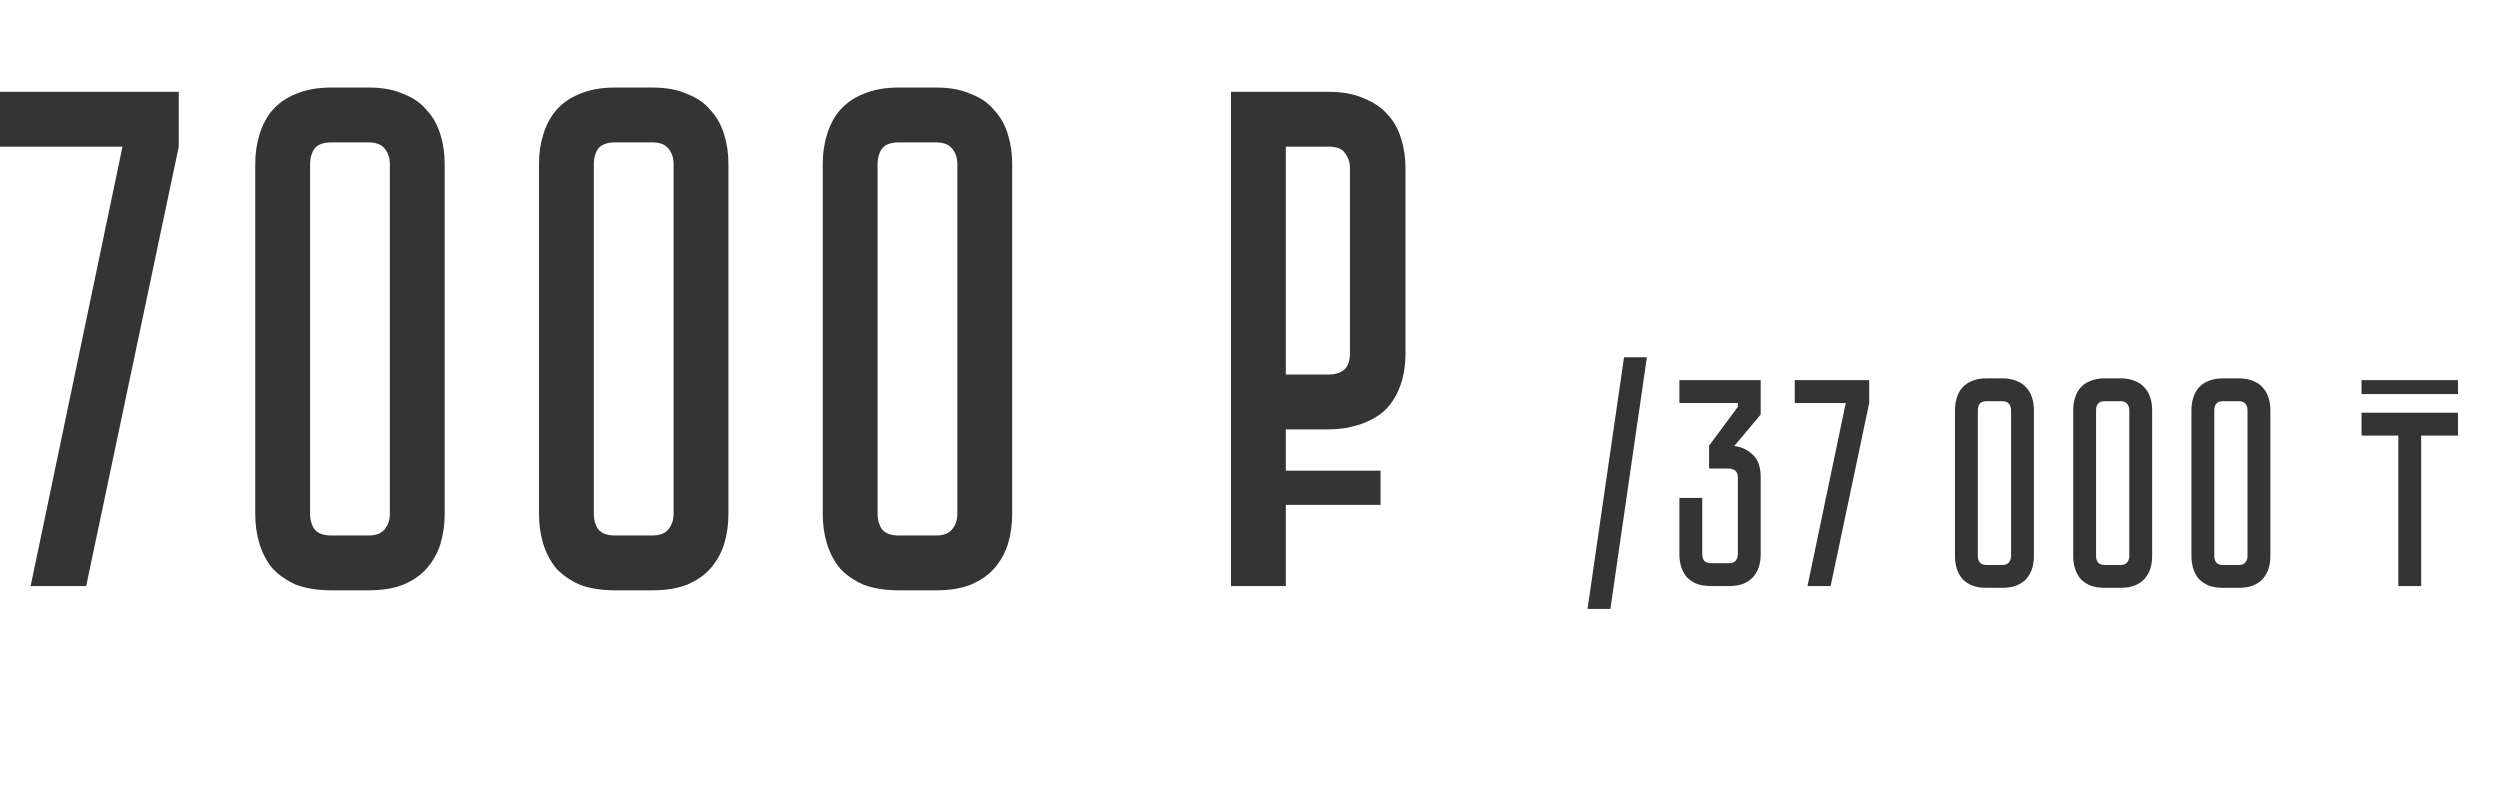
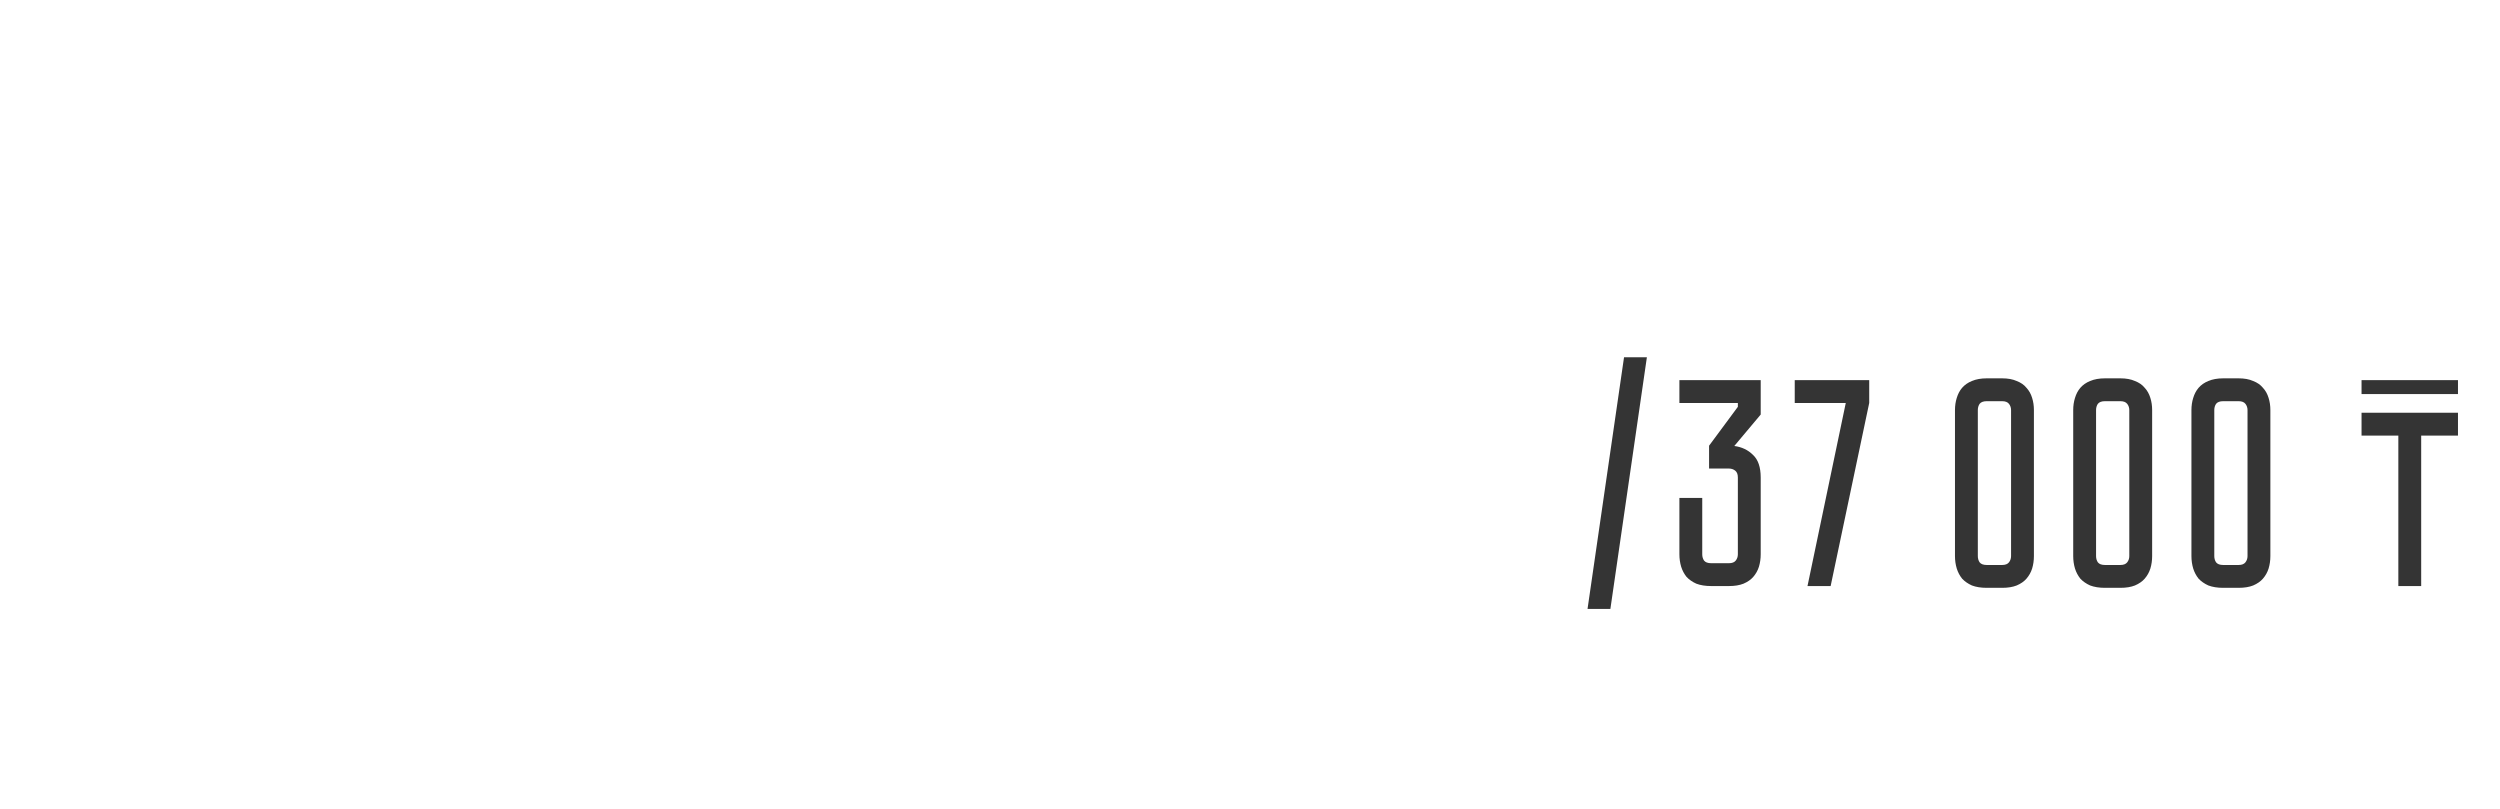
<svg xmlns="http://www.w3.org/2000/svg" width="337" height="109" viewBox="0 0 337 109" fill="none">
-   <path d="M4.128 79L16.512 19.768H0V12.376H24.096V19.768L11.616 79H4.128ZM49.67 11.8C51.526 11.8 53.094 12.088 54.374 12.664C55.718 13.176 56.774 13.912 57.542 14.872C58.374 15.768 58.982 16.856 59.366 18.136C59.75 19.352 59.942 20.664 59.942 22.072V69.304C59.942 70.712 59.75 72.056 59.366 73.336C58.982 74.552 58.374 75.64 57.542 76.6C56.774 77.496 55.718 78.232 54.374 78.808C53.094 79.32 51.526 79.576 49.67 79.576H44.678C42.822 79.576 41.222 79.32 39.878 78.808C38.598 78.232 37.542 77.496 36.71 76.6C35.942 75.64 35.366 74.552 34.982 73.336C34.598 72.056 34.406 70.712 34.406 69.304V22.072C34.406 20.664 34.598 19.352 34.982 18.136C35.366 16.856 35.942 15.768 36.71 14.872C37.542 13.912 38.598 13.176 39.878 12.664C41.222 12.088 42.822 11.8 44.678 11.8H49.67ZM49.67 72.184C50.694 72.184 51.43 71.896 51.878 71.32C52.326 70.744 52.55 70.072 52.55 69.304V22.072C52.55 21.304 52.326 20.632 51.878 20.056C51.43 19.48 50.694 19.192 49.67 19.192H44.678C43.59 19.192 42.822 19.48 42.374 20.056C41.99 20.632 41.798 21.304 41.798 22.072V69.304C41.798 70.072 41.99 70.744 42.374 71.32C42.822 71.896 43.59 72.184 44.678 72.184H49.67ZM87.92 11.8C89.776 11.8 91.344 12.088 92.624 12.664C93.968 13.176 95.024 13.912 95.792 14.872C96.624 15.768 97.232 16.856 97.616 18.136C98 19.352 98.192 20.664 98.192 22.072V69.304C98.192 70.712 98 72.056 97.616 73.336C97.232 74.552 96.624 75.64 95.792 76.6C95.024 77.496 93.968 78.232 92.624 78.808C91.344 79.32 89.776 79.576 87.92 79.576H82.928C81.072 79.576 79.472 79.32 78.128 78.808C76.848 78.232 75.792 77.496 74.96 76.6C74.192 75.64 73.616 74.552 73.232 73.336C72.848 72.056 72.656 70.712 72.656 69.304V22.072C72.656 20.664 72.848 19.352 73.232 18.136C73.616 16.856 74.192 15.768 74.96 14.872C75.792 13.912 76.848 13.176 78.128 12.664C79.472 12.088 81.072 11.8 82.928 11.8H87.92ZM87.92 72.184C88.944 72.184 89.68 71.896 90.128 71.32C90.576 70.744 90.8 70.072 90.8 69.304V22.072C90.8 21.304 90.576 20.632 90.128 20.056C89.68 19.48 88.944 19.192 87.92 19.192H82.928C81.84 19.192 81.072 19.48 80.624 20.056C80.24 20.632 80.048 21.304 80.048 22.072V69.304C80.048 70.072 80.24 70.744 80.624 71.32C81.072 71.896 81.84 72.184 82.928 72.184H87.92ZM126.17 11.8C128.026 11.8 129.594 12.088 130.874 12.664C132.218 13.176 133.274 13.912 134.042 14.872C134.874 15.768 135.482 16.856 135.866 18.136C136.25 19.352 136.442 20.664 136.442 22.072V69.304C136.442 70.712 136.25 72.056 135.866 73.336C135.482 74.552 134.874 75.64 134.042 76.6C133.274 77.496 132.218 78.232 130.874 78.808C129.594 79.32 128.026 79.576 126.17 79.576H121.178C119.322 79.576 117.722 79.32 116.378 78.808C115.098 78.232 114.042 77.496 113.21 76.6C112.442 75.64 111.866 74.552 111.482 73.336C111.098 72.056 110.906 70.712 110.906 69.304V22.072C110.906 20.664 111.098 19.352 111.482 18.136C111.866 16.856 112.442 15.768 113.21 14.872C114.042 13.912 115.098 13.176 116.378 12.664C117.722 12.088 119.322 11.8 121.178 11.8H126.17ZM126.17 72.184C127.194 72.184 127.93 71.896 128.378 71.32C128.826 70.744 129.05 70.072 129.05 69.304V22.072C129.05 21.304 128.826 20.632 128.378 20.056C127.93 19.48 127.194 19.192 126.17 19.192H121.178C120.09 19.192 119.322 19.48 118.874 20.056C118.49 20.632 118.298 21.304 118.298 22.072V69.304C118.298 70.072 118.49 70.744 118.874 71.32C119.322 71.896 120.09 72.184 121.178 72.184H126.17ZM173.33 57.88V63.448H186.098V68.056H173.33V79H165.938V12.376H179.09C180.946 12.376 182.514 12.664 183.794 13.24C185.138 13.752 186.226 14.488 187.058 15.448C187.89 16.344 188.498 17.432 188.882 18.712C189.266 19.928 189.458 21.24 189.458 22.648V47.608C189.458 49.464 189.17 51.064 188.594 52.408C188.082 53.688 187.346 54.744 186.386 55.576C185.426 56.344 184.306 56.92 183.026 57.304C181.81 57.688 180.498 57.88 179.09 57.88H173.33ZM173.33 50.488H179.09C179.922 50.488 180.594 50.296 181.106 49.912C181.682 49.464 181.97 48.696 181.97 47.608V22.648C181.97 21.88 181.746 21.208 181.298 20.632C180.914 20.056 180.178 19.768 179.09 19.768H173.33V50.488Z" fill="#343434" />
  <path d="M217.08 82.08H214L218.92 48.16H222L217.08 82.08ZM233.783 60.12C234.796 60.253 235.636 60.653 236.303 61.32C236.996 61.96 237.343 62.973 237.343 64.36V74.72C237.343 75.307 237.263 75.867 237.103 76.4C236.943 76.907 236.689 77.36 236.343 77.76C236.023 78.133 235.583 78.44 235.023 78.68C234.489 78.893 233.836 79 233.063 79H230.663C229.889 79 229.223 78.893 228.663 78.68C228.129 78.44 227.689 78.133 227.343 77.76C227.023 77.36 226.783 76.907 226.623 76.4C226.463 75.867 226.383 75.307 226.383 74.72V67.12H229.463V74.72C229.463 75.04 229.543 75.32 229.703 75.56C229.889 75.8 230.209 75.92 230.663 75.92H233.063C233.489 75.92 233.796 75.8 233.983 75.56C234.169 75.32 234.263 75.04 234.263 74.72V64.36C234.263 63.933 234.143 63.627 233.903 63.44C233.663 63.253 233.383 63.16 233.063 63.16H230.383V60.08L234.263 54.84V54.32H226.383V51.24H237.343V55.88L233.783 60.12ZM243.65 79L248.81 54.32H241.93V51.24H251.97V54.32L246.77 79H243.65ZM269.891 51C270.665 51 271.318 51.12 271.851 51.36C272.411 51.573 272.851 51.88 273.171 52.28C273.518 52.653 273.771 53.107 273.931 53.64C274.091 54.147 274.171 54.693 274.171 55.28V74.96C274.171 75.547 274.091 76.107 273.931 76.64C273.771 77.147 273.518 77.6 273.171 78C272.851 78.373 272.411 78.68 271.851 78.92C271.318 79.133 270.665 79.24 269.891 79.24H267.811C267.038 79.24 266.371 79.133 265.811 78.92C265.278 78.68 264.838 78.373 264.491 78C264.171 77.6 263.931 77.147 263.771 76.64C263.611 76.107 263.531 75.547 263.531 74.96V55.28C263.531 54.693 263.611 54.147 263.771 53.64C263.931 53.107 264.171 52.653 264.491 52.28C264.838 51.88 265.278 51.573 265.811 51.36C266.371 51.12 267.038 51 267.811 51H269.891ZM269.891 76.16C270.318 76.16 270.625 76.04 270.811 75.8C270.998 75.56 271.091 75.28 271.091 74.96V55.28C271.091 54.96 270.998 54.68 270.811 54.44C270.625 54.2 270.318 54.08 269.891 54.08H267.811C267.358 54.08 267.038 54.2 266.851 54.44C266.691 54.68 266.611 54.96 266.611 55.28V74.96C266.611 75.28 266.691 75.56 266.851 75.8C267.038 76.04 267.358 76.16 267.811 76.16H269.891ZM285.829 51C286.602 51 287.255 51.12 287.789 51.36C288.349 51.573 288.789 51.88 289.109 52.28C289.455 52.653 289.709 53.107 289.869 53.64C290.029 54.147 290.109 54.693 290.109 55.28V74.96C290.109 75.547 290.029 76.107 289.869 76.64C289.709 77.147 289.455 77.6 289.109 78C288.789 78.373 288.349 78.68 287.789 78.92C287.255 79.133 286.602 79.24 285.829 79.24H283.749C282.975 79.24 282.309 79.133 281.749 78.92C281.215 78.68 280.775 78.373 280.429 78C280.109 77.6 279.869 77.147 279.709 76.64C279.549 76.107 279.469 75.547 279.469 74.96V55.28C279.469 54.693 279.549 54.147 279.709 53.64C279.869 53.107 280.109 52.653 280.429 52.28C280.775 51.88 281.215 51.573 281.749 51.36C282.309 51.12 282.975 51 283.749 51H285.829ZM285.829 76.16C286.255 76.16 286.562 76.04 286.749 75.8C286.935 75.56 287.029 75.28 287.029 74.96V55.28C287.029 54.96 286.935 54.68 286.749 54.44C286.562 54.2 286.255 54.08 285.829 54.08H283.749C283.295 54.08 282.975 54.2 282.789 54.44C282.629 54.68 282.549 54.96 282.549 55.28V74.96C282.549 75.28 282.629 75.56 282.789 75.8C282.975 76.04 283.295 76.16 283.749 76.16H285.829ZM301.766 51C302.54 51 303.193 51.12 303.726 51.36C304.286 51.573 304.726 51.88 305.046 52.28C305.393 52.653 305.646 53.107 305.806 53.64C305.966 54.147 306.046 54.693 306.046 55.28V74.96C306.046 75.547 305.966 76.107 305.806 76.64C305.646 77.147 305.393 77.6 305.046 78C304.726 78.373 304.286 78.68 303.726 78.92C303.193 79.133 302.54 79.24 301.766 79.24H299.686C298.913 79.24 298.246 79.133 297.686 78.92C297.153 78.68 296.713 78.373 296.366 78C296.046 77.6 295.806 77.147 295.646 76.64C295.486 76.107 295.406 75.547 295.406 74.96V55.28C295.406 54.693 295.486 54.147 295.646 53.64C295.806 53.107 296.046 52.653 296.366 52.28C296.713 51.88 297.153 51.573 297.686 51.36C298.246 51.12 298.913 51 299.686 51H301.766ZM301.766 76.16C302.193 76.16 302.5 76.04 302.686 75.8C302.873 75.56 302.966 75.28 302.966 74.96V55.28C302.966 54.96 302.873 54.68 302.686 54.44C302.5 54.2 302.193 54.08 301.766 54.08H299.686C299.233 54.08 298.913 54.2 298.726 54.44C298.566 54.68 298.486 54.96 298.486 55.28V74.96C298.486 75.28 298.566 75.56 298.726 75.8C298.913 76.04 299.233 76.16 299.686 76.16H301.766ZM318.336 58.72V55.64H331.336V58.72H326.376V79H323.296V58.72H318.336ZM318.336 53.12V51.24H331.336V53.12H318.336Z" fill="#343434" />
</svg>